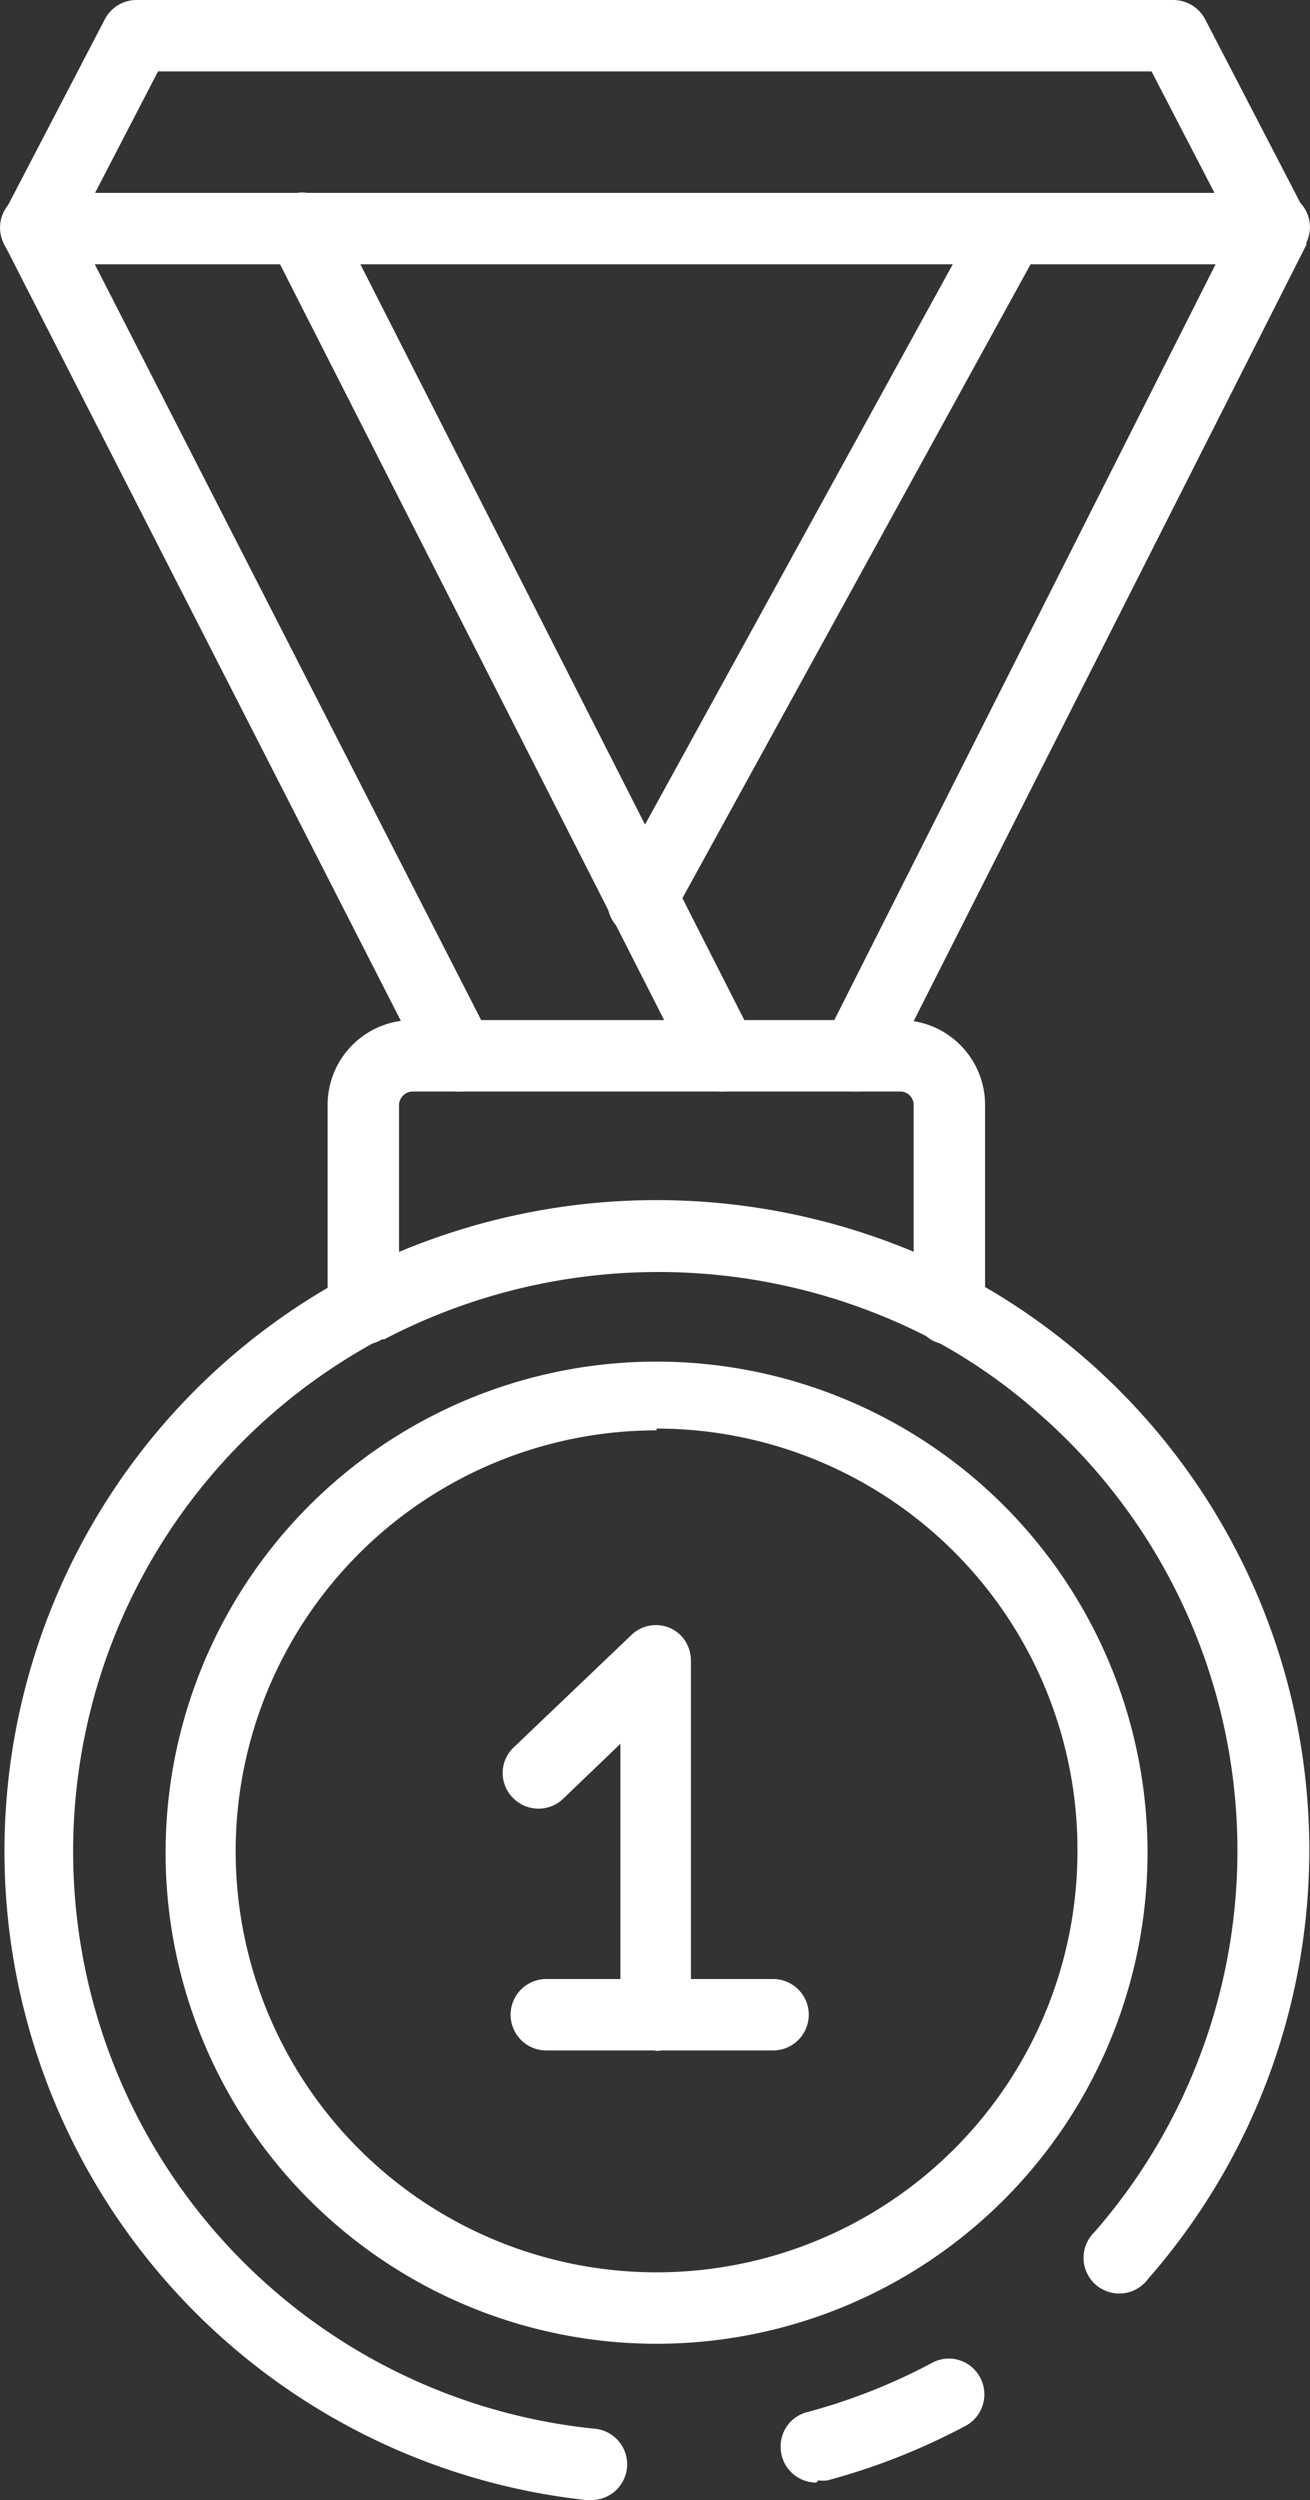
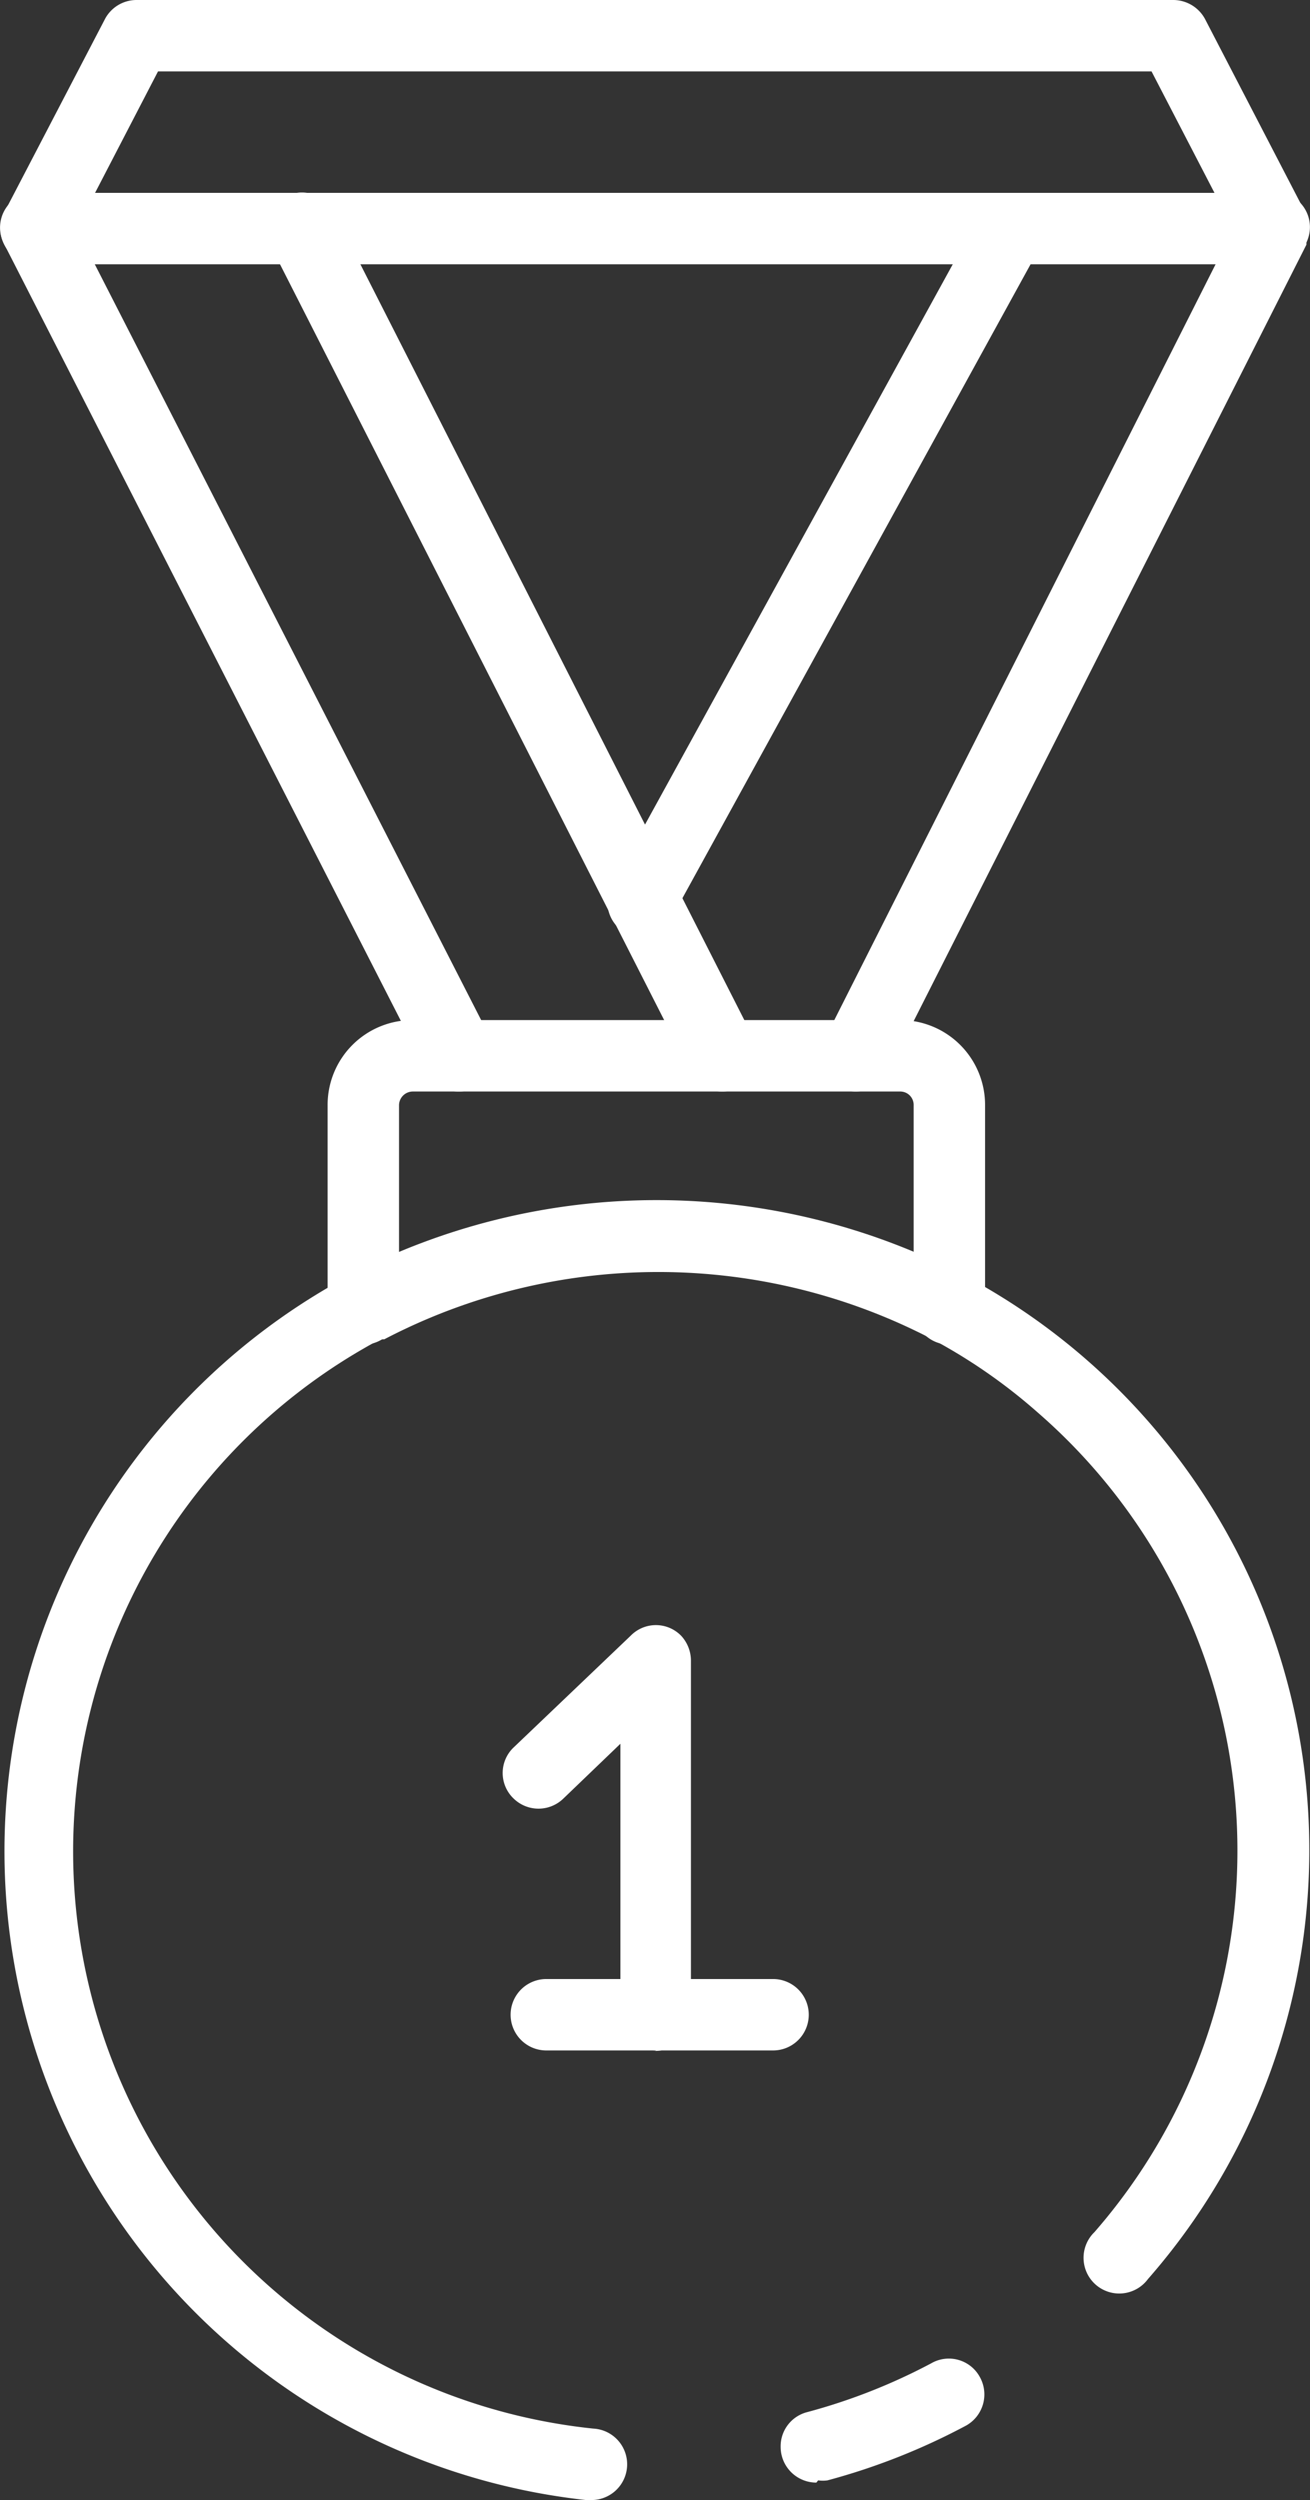
<svg xmlns="http://www.w3.org/2000/svg" viewBox="0 0 29.35 56">
  <rect x="0" y="0" width="29.35" height="56" fill="#333333" stroke="none" />
  <defs>
    <style>.cls-1{fill:#fff}</style>
  </defs>
  <g id="Layer_2" data-name="Layer 2">
    <g id="Layer_1-2" data-name="Layer 1">
      <path class="cls-1" d="M28.53 5.92H.81a.8.8 0 0 1-.8-.8.78.78 0 0 1 .09-.37L2.35.43A.8.8 0 0 1 3.06 0h23.23a.81.81 0 0 1 .71.43l2.24 4.32a.8.8 0 0 1-.34 1.08.78.78 0 0 1-.37.09zm-26.4-1.6h25.08L25.8 1.6H3.54z" />
      <path class="cls-1" d="M19.18 24.45a.8.8 0 0 1-.8-.8.74.74 0 0 1 .09-.36l9.35-18.53a.8.8 0 0 1 1.07-.39.79.79 0 0 1 .38 1.06v.05L19.9 24a.82.82 0 0 1-.72.45zM14.41 21a.79.79 0 0 1-.8-.8.75.75 0 0 1 .1-.38L22 4.73a.8.8 0 0 1 1-.32.81.81 0 0 1 .32 1.09l-8.24 15a.77.77 0 0 1-.7.41zm-4.14 3.45a.79.79 0 0 1-.71-.45L.1 5.48A.79.79 0 0 1 .42 4.4a.8.8 0 0 1 1.09.32L11 23.28a.81.81 0 0 1-.35 1.08.78.78 0 0 1-.37.09z" />
      <path class="cls-1" d="M16.18 24.45a.79.79 0 0 1-.71-.44L6.05 5.48a.8.8 0 0 1 1.43-.73l9.42 18.54a.79.79 0 0 1-.36 1.07.74.74 0 0 1-.36.09z" />
      <path class="cls-1" d="M21.27 30.12a.8.8 0 0 1-.8-.81v-4.55a.3.3 0 0 0-.3-.31H9.25a.31.31 0 0 0-.31.31v4.56a.8.8 0 0 1-1.6 0v-4.56a1.9 1.9 0 0 1 1.91-1.91h10.92a1.9 1.9 0 0 1 1.9 1.91v4.56a.8.8 0 0 1-.8.8zm-2.98 25.49a.8.8 0 0 1-.8-.8.79.79 0 0 1 .6-.78 13.19 13.19 0 0 0 2.77-1.09.79.79 0 0 1 1.09.3.8.8 0 0 1-.3 1.09 14.6 14.6 0 0 1-3.11 1.23.76.76 0 0 1-.21 0z" />
      <path class="cls-1" d="M13.21 56h-.09a14.62 14.62 0 0 1-5.45-27.34l.09-.06a14.92 14.92 0 0 1 13.9 0 14.58 14.58 0 0 1 4.06 22.45.8.8 0 1 1-1.2-1.05 13 13 0 0 0-1.27-18.36A12.39 12.39 0 0 0 20.89 30a13.26 13.26 0 0 0-12.28 0h-.09a13 13 0 0 0 4.77 24.4.8.8 0 0 1-.08 1.6z" />
-       <path class="cls-1" d="M14.71 52.5a11 11 0 1 1 11-11 11 11 0 0 1-11 11zm0-20.46a9.43 9.43 0 1 0 9.43 9.43A9.43 9.43 0 0 0 14.71 32z" />
      <path class="cls-1" d="M14.7 45.93a.8.8 0 0 1-.8-.8v-6.07l-1.27 1.22a.8.8 0 0 1-1.13 0 .79.79 0 0 1 0-1.13l2.63-2.51a.79.79 0 0 1 1.13 0 .82.82 0 0 1 .22.56v7.94a.8.8 0 0 1-.8.8z" />
      <path class="cls-1" d="M17.32 45.93h-5.08a.8.8 0 1 1 0-1.6h5.08a.8.8 0 1 1 0 1.6z" />
    </g>
  </g>
</svg>